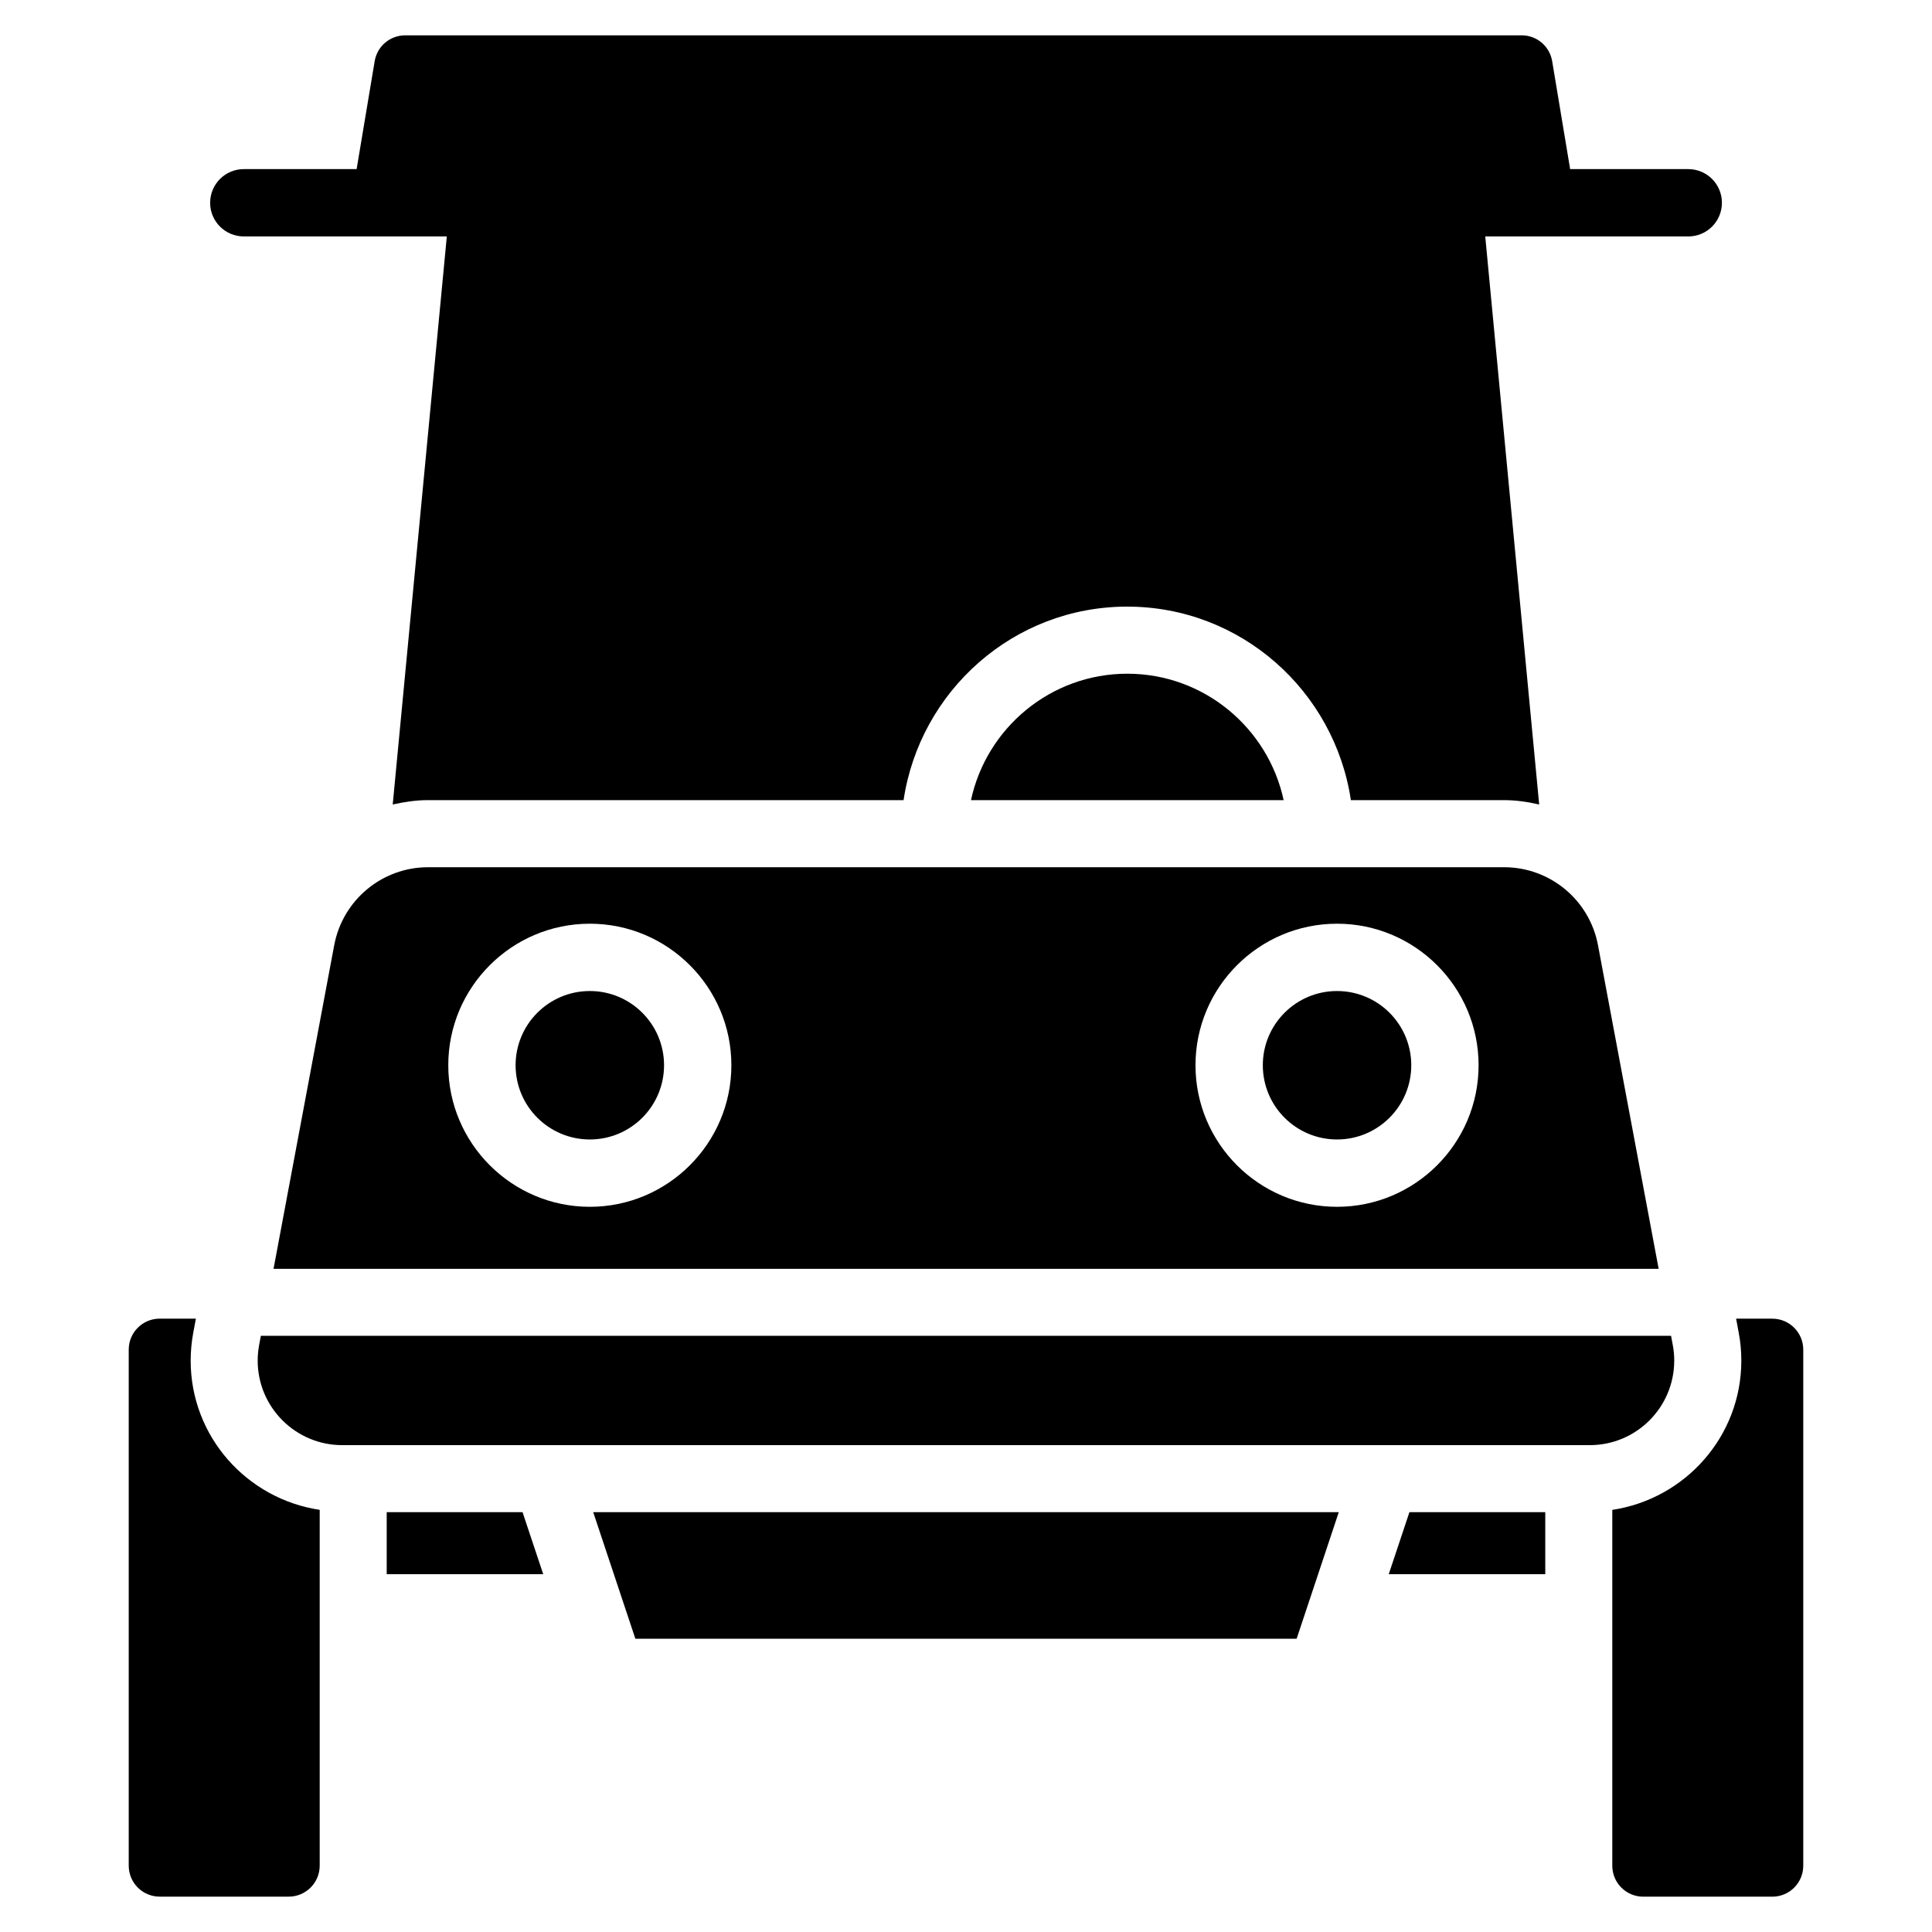
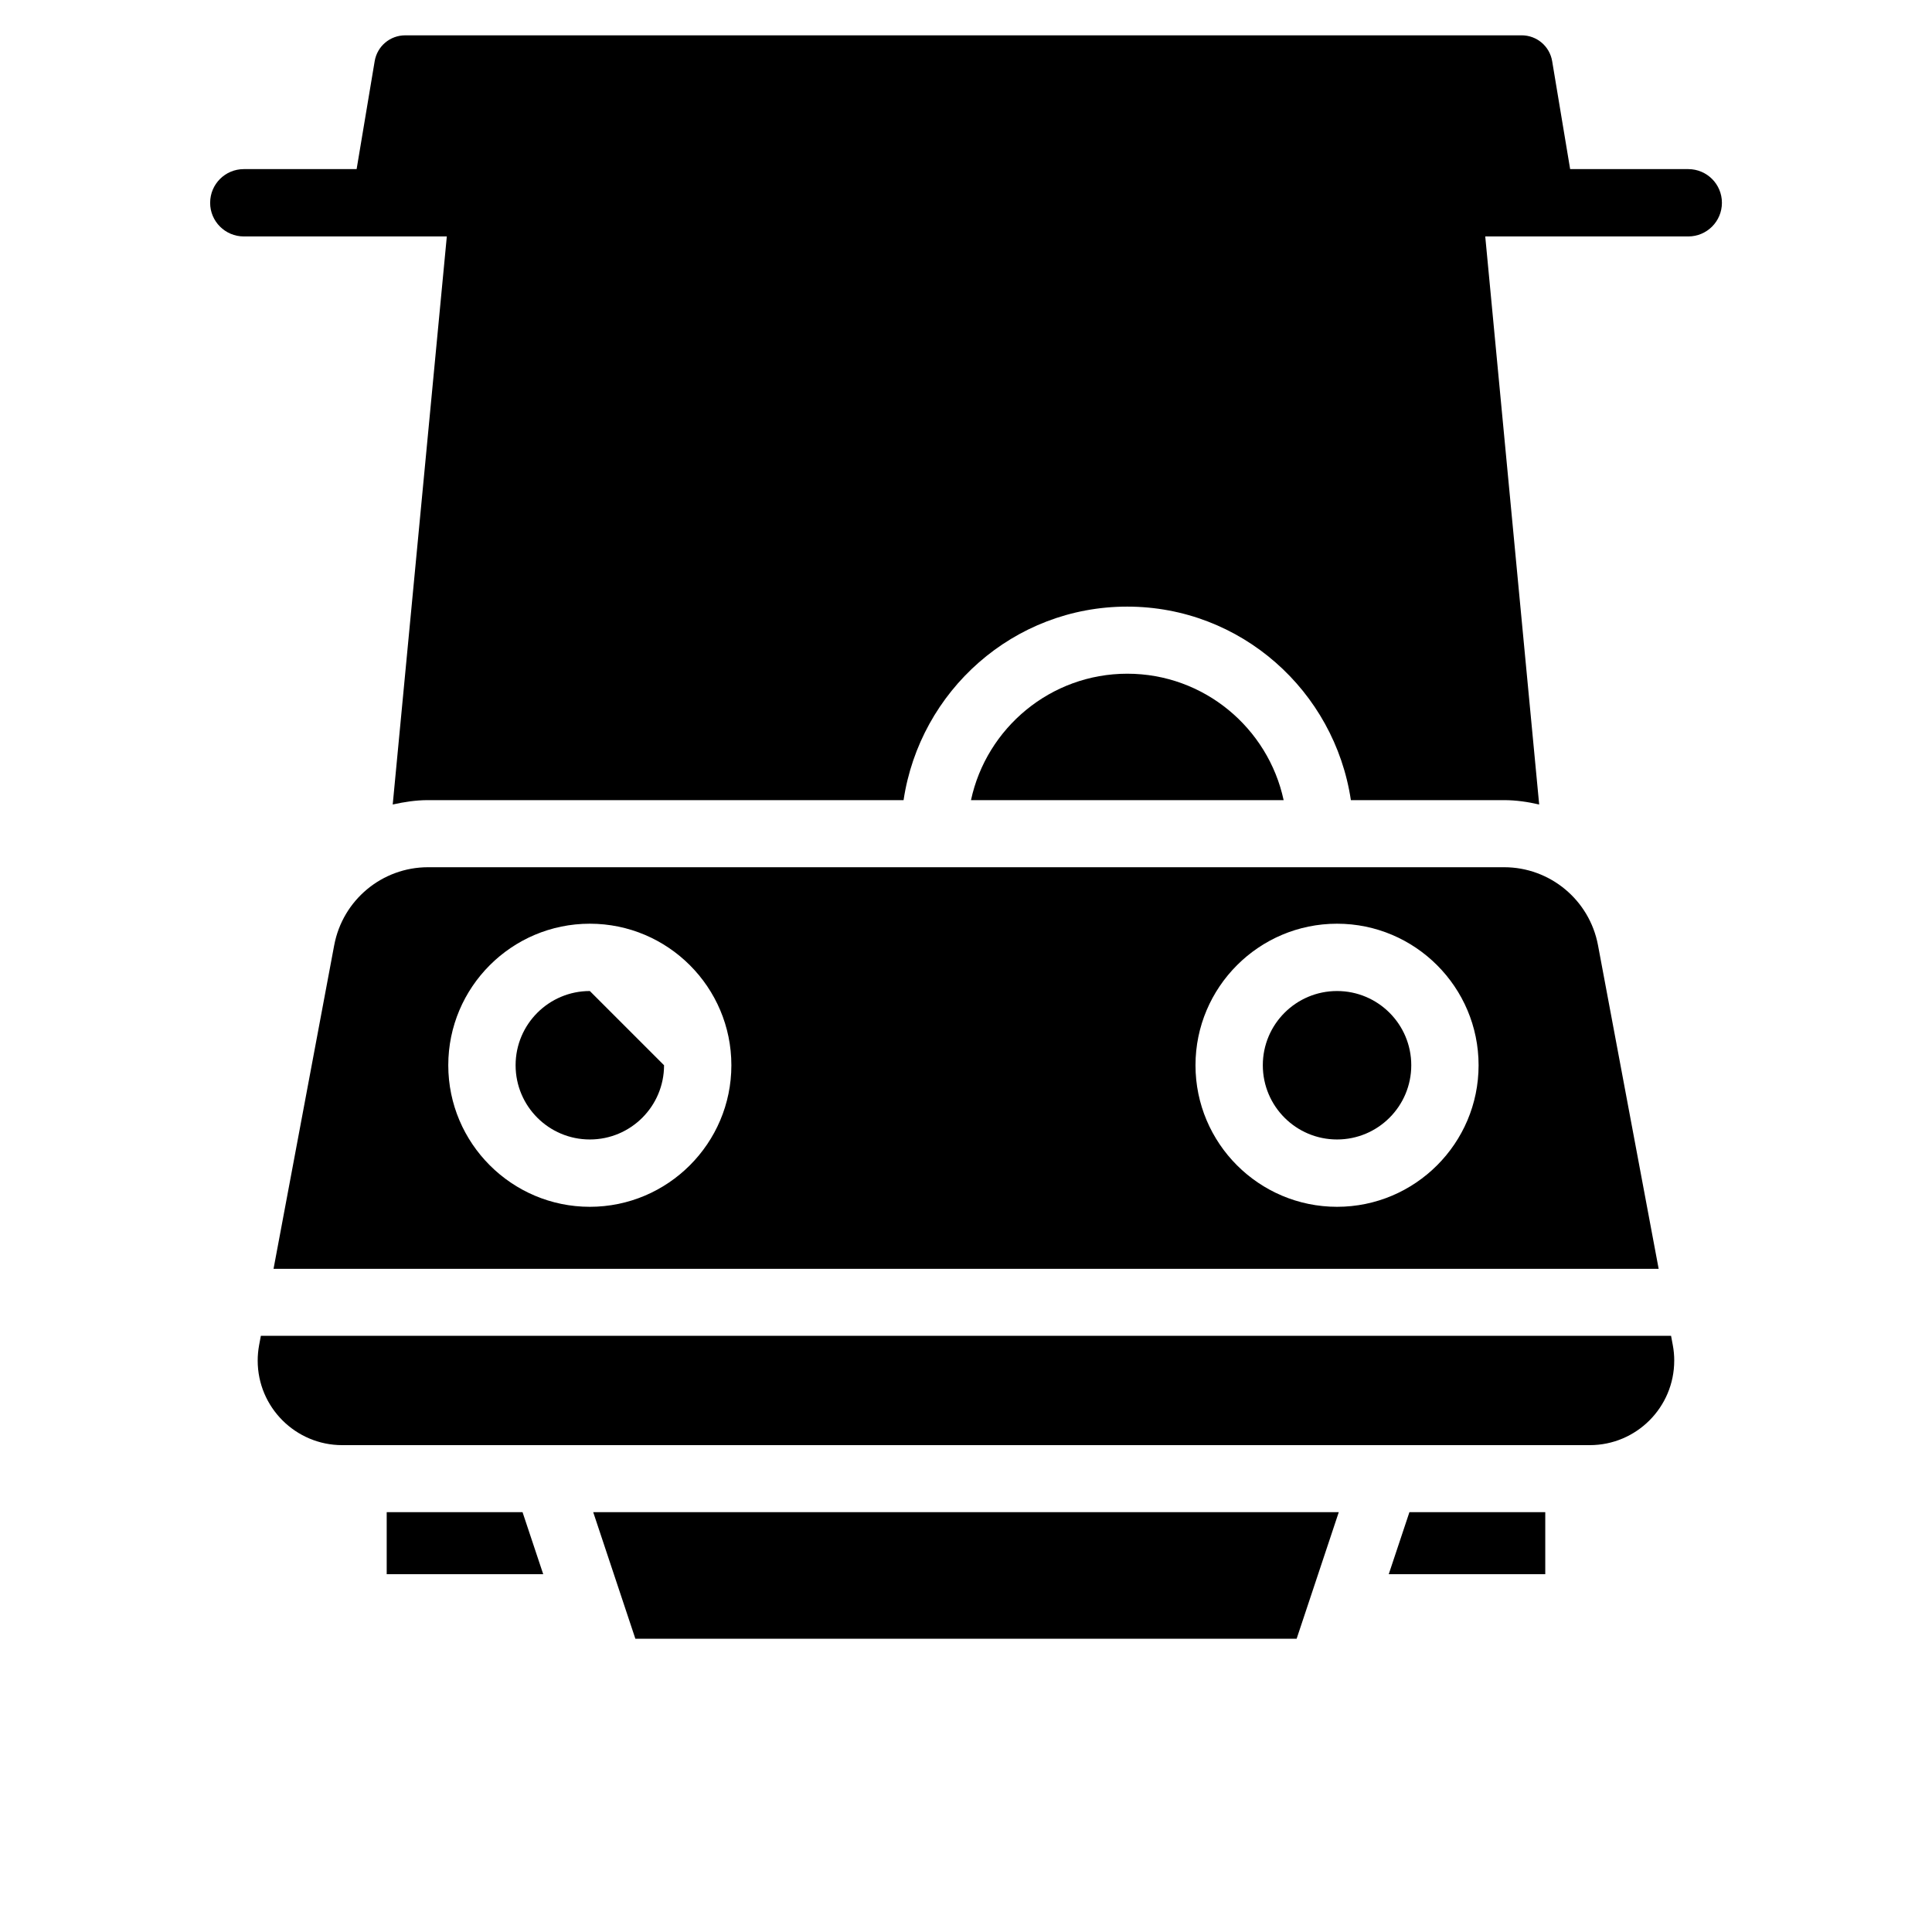
<svg xmlns="http://www.w3.org/2000/svg" fill="#000000" width="800px" height="800px" version="1.1" viewBox="144 144 512 512">
  <g>
    <path d="m518 426.3c0 10.863-8.809 19.672-19.672 19.672s-19.668-8.809-19.668-19.672 8.805-19.668 19.668-19.668 19.672 8.805 19.672 19.668" />
-     <path d="m319.98 426.3c0 10.863-8.805 19.672-19.668 19.672-10.863 0-19.672-8.809-19.672-19.672s8.809-19.668 19.672-19.668c10.863 0 19.668 8.805 19.668 19.668" />
+     <path d="m319.98 426.3c0 10.863-8.805 19.672-19.668 19.672-10.863 0-19.672-8.809-19.672-19.672s8.809-19.668 19.672-19.668" />
    <path d="m232.57 394.48-16.078 85.773h367.07l-16.078-85.773c-2.246-11.965-12.699-20.656-24.875-20.656h-285.18c-12.156 0-22.609 8.691-24.855 20.656zm265.76-5.688c20.699 0 37.512 16.836 37.512 37.512s-16.816 37.512-37.512 37.512c-20.699 0-37.512-16.836-37.512-37.512s16.816-37.512 37.512-37.512zm-198.02 0c20.699 0 37.512 16.836 37.512 37.512 0 20.68-16.836 37.512-37.512 37.512-20.676 0-37.512-16.836-37.512-37.512-0.004-20.676 16.812-37.512 37.512-37.512z" />
-     <path d="m194.53 504.58c0-2.457 0.23-4.977 0.691-7.43l0.691-3.695h-9.59c-4.535 0-8.207 3.672-8.207 8.207v136.76c0 4.535 3.672 8.207 8.207 8.207h34.195c4.512 0 8.207-3.672 8.207-8.207v-94.297c-19.312-2.894-34.195-19.438-34.195-39.547z" />
    <path d="m442.74 322.54c-20.32 0-37.324 14.402-41.418 33.504h82.855c-4.113-19.125-21.117-33.504-41.438-33.504z" />
    <path d="m246.48 544.74v16.438h41.48l-5.481-16.438z" />
-     <path d="m613.68 493.46h-9.594l0.691 3.715c0.461 2.394 0.691 4.891 0.691 7.41 0 20.09-14.883 36.633-34.195 39.551v94.297c0 4.535 3.672 8.207 8.207 8.207h34.195c4.535 0 8.207-3.672 8.207-8.207v-136.76c0.004-4.539-3.688-8.211-8.203-8.211z" />
    <path d="m512.03 561.18h41.48v-16.438h-36z" />
    <path d="m587.69 504.58c0-1.363-0.125-2.769-0.379-4.094l-0.461-2.477h-373.72l-0.461 2.457c-0.25 1.344-0.379 2.75-0.379 4.113 0 12.363 10.055 22.398 22.398 22.398h330.58c12.387 0.02 22.418-10.035 22.418-22.398z" />
    <path d="m312.38 578.29h175.24l11.168-33.547h-197.58z" />
    <path d="m208.61 206.66h53.801l-14.336 150.54c3.023-0.672 6.129-1.156 9.34-1.156h126.04c4.344-28.949 29.137-51.285 59.262-51.285s54.938 22.336 59.281 51.285h40.559c3.211 0 6.32 0.461 9.34 1.156l-14.293-150.54h53.801c4.934 0 8.922-3.988 8.922-8.922 0-4.934-3.988-8.922-8.922-8.922h-31.301l-4.766-28.613c-0.672-3.969-4.074-6.844-8.102-6.844l-295.84 0.004c-4.031 0-7.43 2.875-8.102 6.844l-4.785 28.609h-29.895c-4.934 0-8.922 3.988-8.922 8.922-0.02 4.914 3.988 8.922 8.922 8.922z" />
  </g>
</svg>